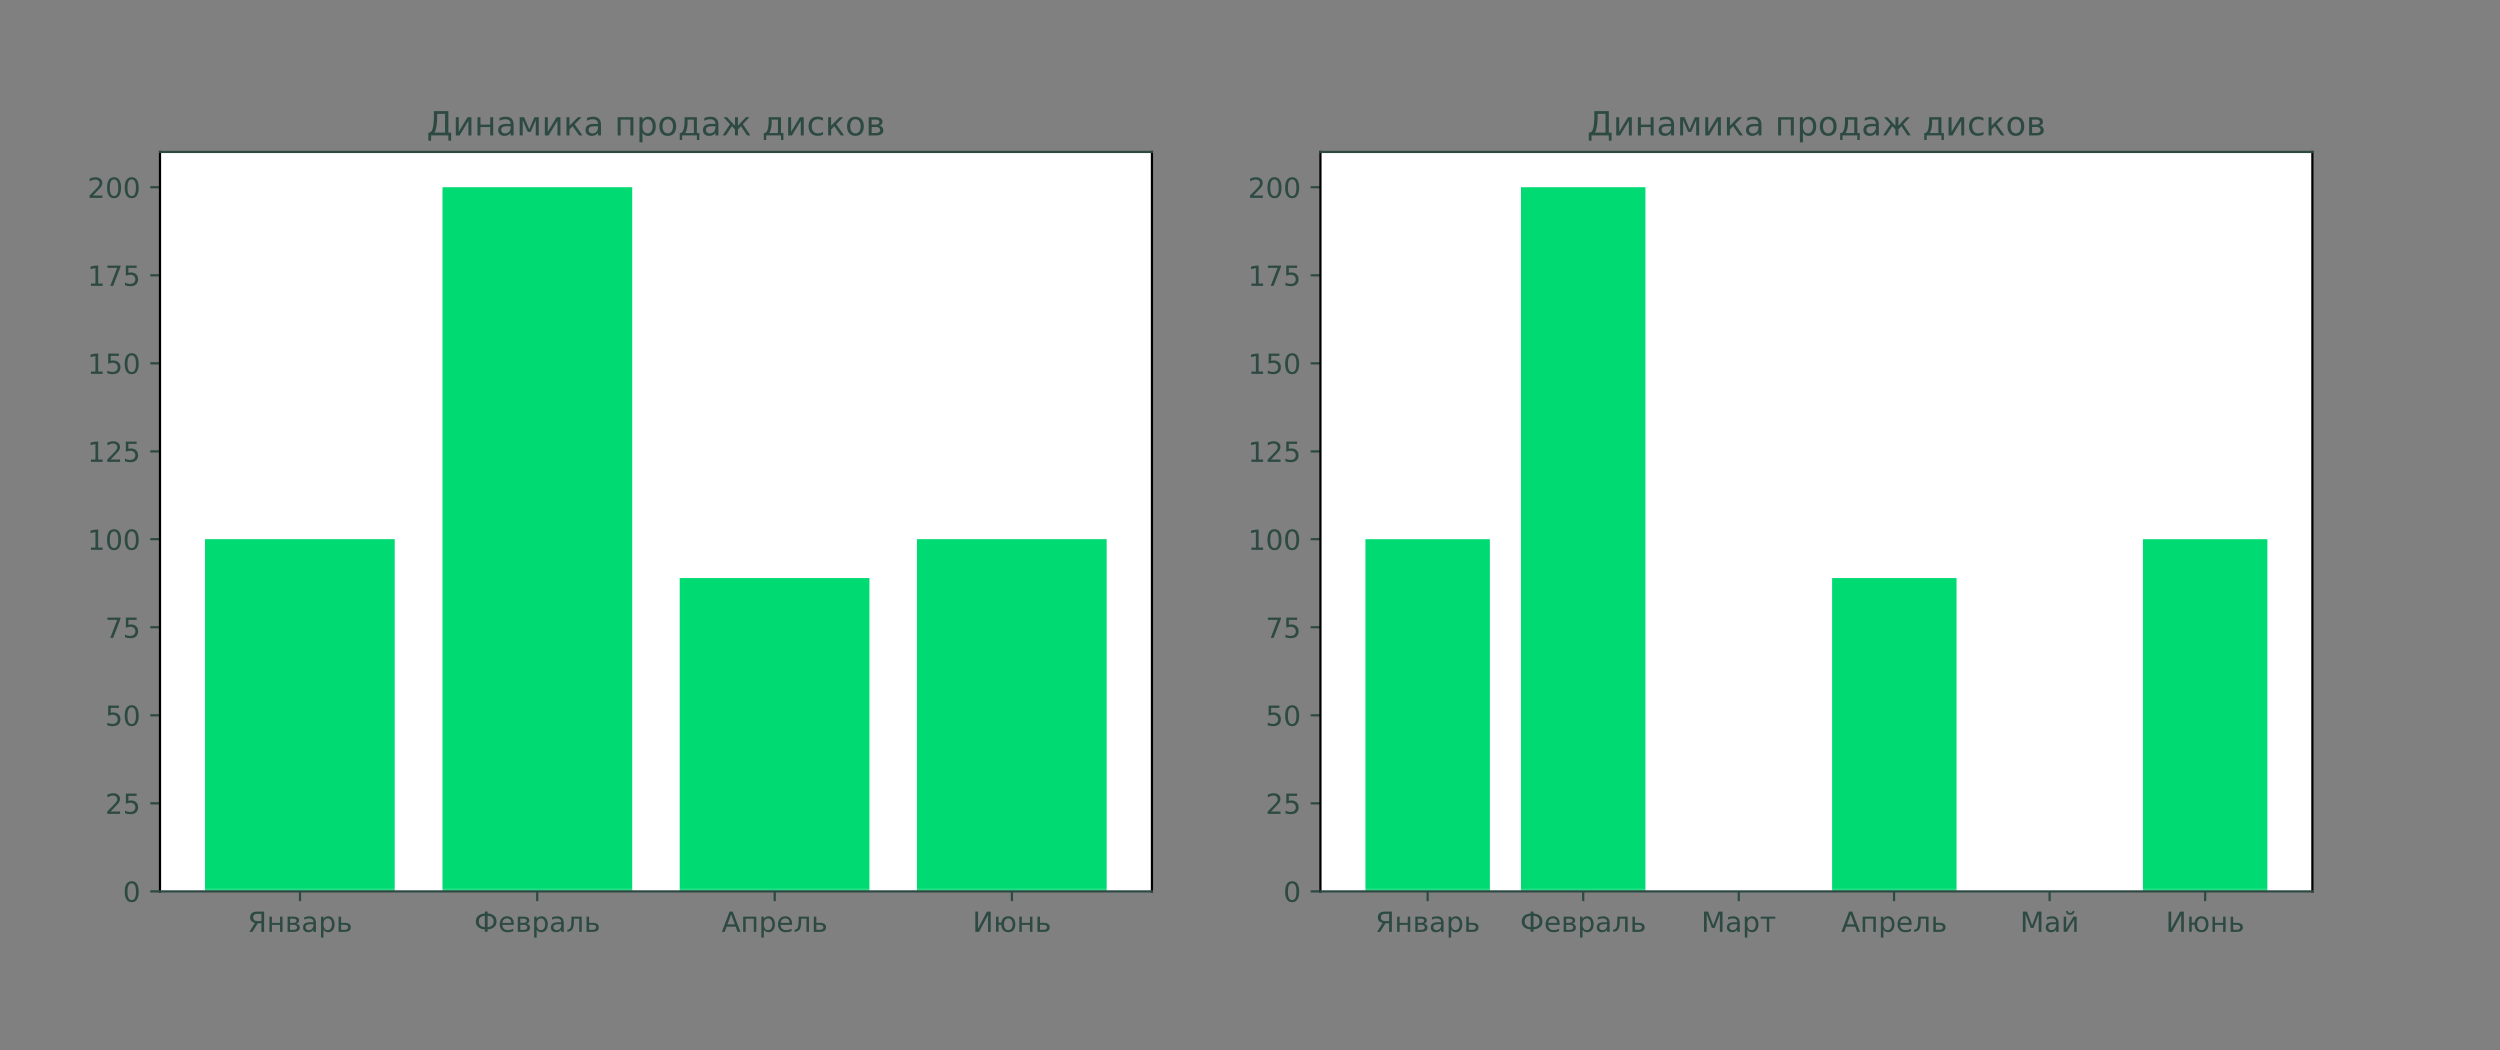
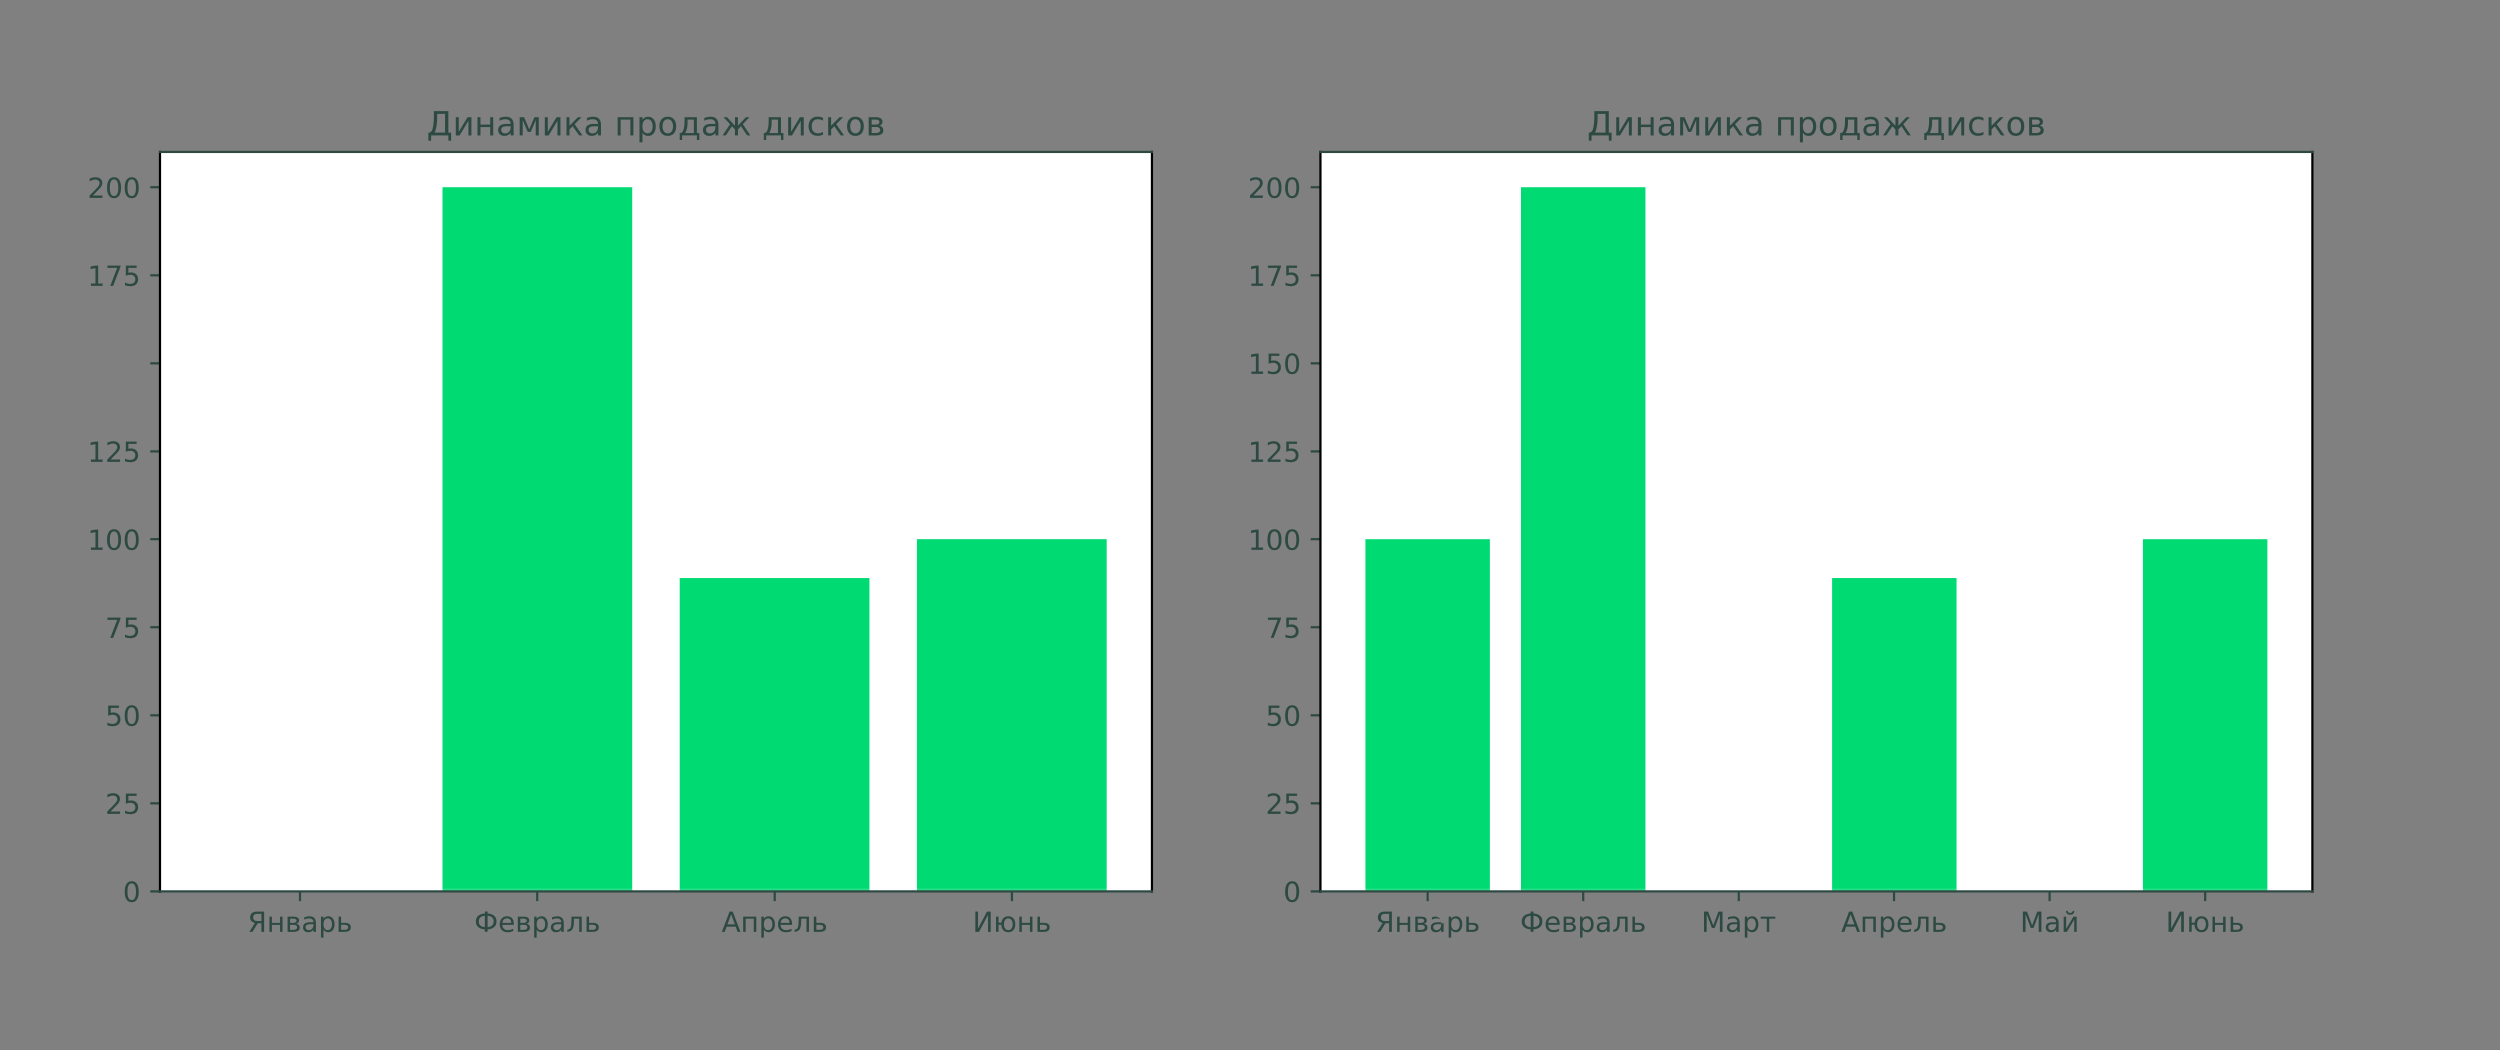
<svg xmlns="http://www.w3.org/2000/svg" width="900" height="378" fill="none">
  <rect width="100%" height="100%" fill="#808080" stroke="none" />
  <path fill="#fff" d="M57.6 320.9h357.1V54.7H57.6z" />
  <mask id="a" width="358" height="267" x="57" y="54" maskUnits="userSpaceOnUse" style="mask-type:luminance">
    <path fill="#fff" d="M414.7 54.7H57.6v266.1h357.1z" />
  </mask>
  <g mask="url(#a)">
-     <path fill="#00DA72" d="M73.799 320.9h68.3V194.1h-68.3z" />
-   </g>
+     </g>
  <mask id="b" width="358" height="267" x="57" y="54" maskUnits="userSpaceOnUse" style="mask-type:luminance">
    <path fill="#fff" d="M414.7 54.7H57.6v266.1h357.1z" />
  </mask>
  <g mask="url(#b)">
    <path fill="#00DA72" d="M159.299 320.9h68.3V67.4h-68.3z" />
  </g>
  <mask id="c" width="358" height="267" x="57" y="54" maskUnits="userSpaceOnUse" style="mask-type:luminance">
    <path fill="#fff" d="M414.7 54.7H57.6v266.1h357.1z" />
  </mask>
  <g mask="url(#c)">
    <path fill="#00DA72" d="M244.699 320.9h68.3V208.1h-68.3z" />
  </g>
  <mask id="d" width="358" height="267" x="57" y="54" maskUnits="userSpaceOnUse" style="mask-type:luminance">
    <path fill="#fff" d="M414.7 54.7H57.6v266.1h357.1z" />
  </mask>
  <g mask="url(#d)">
    <path fill="#00DA72" d="M330.1 320.9h68.3V194.1h-68.3z" />
  </g>
  <path fill="#2C4942" d="M108 320.9v3.5Z" />
  <path stroke="#2C4942" stroke-linejoin="round" stroke-width=".8" d="M108 320.9v3.5" />
  <path fill="#2C4942" d="M91.141 330.272c0 .43.12.75.36.97q.36.33 1.08.33h1.53v-2.59h-1.53c-.48 0-.83.11-1.08.32-.24.22-.36.54-.36.97m-1.35 5.19 1.99-3.19c-.32-.08-.7-.26-1.11-.54s-.62-.76-.62-1.46c0-.67.21-1.19.63-1.55s1.05-.55 1.89-.55h2.52v7.29h-.99v-3.08h-1.31l-1.92 3.08zM96.99 329.992h.9v2.23h2.92v-2.23h.9v5.47h-.9v-2.52h-2.92v2.52h-.9zM104.421 332.942v1.8h1.28c.41 0 .72-.08.94-.23.21-.16.32-.38.32-.67s-.11-.52-.32-.67-.53-.23-.94-.23zm0-2.23v1.51h1.18c.34 0 .62-.07.83-.2.21-.14.32-.32.32-.57 0-.24-.11-.42-.32-.55s-.49-.19-.83-.19zm-.9-.72h2.14c.64 0 1.13.12 1.48.35.34.23.52.57.52 1 0 .33-.09.6-.26.8-.18.2-.44.32-.78.37.41.08.73.24.96.49s.34.56.34.93c0 .49-.19.87-.56 1.13-.38.27-.91.4-1.61.4h-2.22v-5.47zM111.942 332.713c-.73 0-1.23.08-1.51.25s-.42.45-.42.85c0 .32.11.57.32.76s.5.28.86.28c.5 0 .9-.18 1.2-.53q.45-.525.45-1.41v-.2zm1.79-.37v3.12h-.9v-.83c-.21.33-.46.58-.77.73s-.68.24-1.12.24c-.56 0-1-.16-1.34-.47-.33-.31-.5-.74-.5-1.26 0-.61.21-1.08.62-1.39s1.03-.47 1.84-.47h1.27v-.09c0-.41-.14-.73-.41-.96s-.65-.34-1.15-.34c-.31 0-.62.04-.91.11-.3.08-.58.19-.85.34v-.83c.33-.13.65-.22.96-.28s.61-.1.9-.1c.79 0 1.38.21 1.77.62.39.4.59 1.02.59 1.86M116.451 334.642v2.9h-.9v-7.55h.9v.83c.19-.32.43-.57.72-.72.29-.16.63-.24 1.03-.24.66 0 1.2.26 1.62.79s.62 1.22.62 2.08-.21 1.55-.62 2.08-.95.79-1.62.79c-.4 0-.74-.08-1.03-.24q-.435-.24-.72-.72m3.06-1.91c0-.66-.14-1.18-.41-1.55-.27-.38-.65-.56-1.12-.56-.48 0-.85.19-1.12.56-.27.38-.41.89-.41 1.55s.14 1.18.41 1.55c.27.38.65.56 1.12.56.48 0 .85-.19 1.12-.56s.41-.89.41-1.55M125.331 333.832c0-.29-.11-.52-.32-.67s-.52-.23-.93-.23h-1.28v1.8h1.28c.41 0 .72-.08.93-.23s.32-.37.32-.67m-3.44-3.84h.9v2.23h1.32c.7 0 1.23.13 1.61.4.38.26.56.67.56 1.22s-.19.95-.56 1.22c-.38.27-.91.4-1.61.4h-2.22zM193.398 320.9v3.5Z" />
  <path stroke="#2C4942" stroke-linejoin="round" stroke-width=".8" d="M193.398 320.9v3.5" />
  <path fill="#2C4942" d="M174.542 329.672q-1.065.09-1.62.6c-.37.33-.56.82-.56 1.46s.19 1.13.56 1.46c.38.33.92.53 1.62.59zm.99 4.1c.71-.07 1.24-.26 1.62-.59.37-.33.56-.82.56-1.46s-.19-1.13-.56-1.46q-.555-.495-1.62-.6zm-.99.82c-1.03-.08-1.83-.36-2.39-.84-.56-.49-.84-1.16-.84-2.02s.29-1.55.85-2.04 1.351-.77 2.39-.85v-.68h.98v.68c1.03.08 1.83.36 2.38.84.56.49.83 1.16.83 2.03 0 .86-.28 1.54-.83 2.02-.55.49-1.35.77-2.38.84v.87h-.99zM184.962 332.502v.44h-4.13c.04.62.23 1.09.56 1.41s.8.49 1.39.49c.34 0 .68-.04 1-.13.32-.08.65-.21.97-.38v.85c-.32.14-.65.24-.99.31s-.68.11-1.03.11c-.87 0-1.56-.25-2.07-.76s-.76-1.2-.76-2.06q0-1.335.72-2.13c.48-.53 1.14-.79 1.96-.79.74 0 1.32.24 1.75.71.41.47.63 1.11.63 1.93m-.9-.27c-.01-.49-.14-.88-.41-1.18-.27-.29-.62-.44-1.07-.44q-.75 0-1.2.42c-.3.28-.47.68-.52 1.2zM187.302 332.942v1.8h1.28c.41 0 .72-.08.94-.23.21-.16.32-.38.32-.67s-.11-.52-.32-.67-.53-.23-.94-.23zm0-2.23v1.51h1.18c.34 0 .62-.07.83-.2.21-.14.32-.32.32-.57 0-.24-.11-.42-.32-.55s-.49-.19-.83-.19zm-.9-.72h2.14c.64 0 1.13.12 1.48.35s.52.57.52 1c0 .33-.09.6-.26.8-.18.2-.44.32-.78.37.41.08.73.24.96.49s.34.56.34.93c0 .49-.19.87-.56 1.13-.38.27-.91.4-1.61.4h-2.22v-5.47zM193.203 334.642v2.9h-.9v-7.55h.9v.83c.19-.32.43-.57.72-.72.29-.16.63-.24 1.03-.24.66 0 1.2.26 1.62.79s.62 1.22.62 2.08-.21 1.55-.62 2.08-.95.79-1.62.79c-.4 0-.74-.08-1.03-.24q-.45-.24-.72-.72m3.05-1.91c0-.66-.14-1.18-.41-1.55-.27-.38-.65-.56-1.12-.56-.48 0-.85.19-1.12.56-.27.38-.41.89-.41 1.55s.14 1.18.41 1.55c.27.38.65.56 1.12.56.48 0 .85-.19 1.12-.56.28-.37.41-.89.41-1.55M201.162 332.712c-.73 0-1.23.08-1.51.25s-.42.45-.42.85c0 .32.11.57.32.76s.5.28.86.28c.5 0 .9-.18 1.2-.53q.45-.525.45-1.41v-.2zm1.79-.37v3.12h-.9v-.83c-.21.33-.46.58-.77.73s-.68.24-1.12.24c-.56 0-1-.16-1.34-.47-.33-.31-.5-.74-.5-1.26 0-.61.21-1.08.62-1.39s1.03-.47 1.84-.47h1.26v-.09c0-.41-.14-.73-.41-.96s-.65-.34-1.15-.34c-.31 0-.62.04-.91.11-.3.08-.58.19-.85.34v-.83c.33-.13.65-.22.96-.28s.61-.1.9-.1c.79 0 1.38.21 1.77.62.41.4.6 1.02.6 1.86M204.232 335.462v-.75c.59-.09.98-.34 1.16-.75.22-.58.33-1.6.33-3.08v-.89h3.7v5.47h-.9v-4.75h-1.9v.54c0 1.41-.14 2.42-.43 3.06-.3.67-.96 1.05-1.96 1.15M214.602 333.832c0-.29-.11-.52-.32-.67s-.52-.23-.93-.23h-1.28v1.8h1.28c.41 0 .72-.08.93-.23s.32-.37.32-.67m-3.44-3.84h.9v2.23h1.32c.7 0 1.23.13 1.61.4.38.26.56.67.56 1.22s-.19.95-.56 1.22c-.38.27-.91.4-1.61.4h-2.22zM278.898 320.9v3.5Z" />
  <path stroke="#2C4942" stroke-linejoin="round" stroke-width=".8" d="M278.898 320.9v3.5" />
  <path fill="#2C4942" d="m263.213 329.142-1.34 3.63h2.68zm-.56-.97h1.12l2.78 7.29h-1.03l-.66-1.87h-3.29l-.66 1.87h-1.04zM272.263 329.992v5.47h-.9v-4.75h-2.92v4.75h-.9v-5.47zM274.984 334.642v2.9h-.9v-7.55h.9v.83c.19-.32.43-.57.72-.72.29-.16.63-.24 1.03-.24.66 0 1.2.26 1.62.79s.62 1.22.62 2.08-.21 1.55-.62 2.08-.95.79-1.62.79c-.4 0-.74-.08-1.03-.24q-.435-.24-.72-.72m3.06-1.91c0-.66-.14-1.18-.41-1.55-.27-.38-.65-.56-1.12-.56-.48 0-.85.19-1.12.56-.27.38-.41.89-.41 1.55s.14 1.18.41 1.55c.27.38.65.56 1.12.56.48 0 .85-.19 1.12-.56s.41-.89.41-1.55M285.144 332.503v.44h-4.13c.04.62.23 1.09.56 1.41s.8.49 1.39.49c.34 0 .68-.04 1-.13.32-.08.65-.21.97-.38v.85c-.32.14-.65.24-.99.31s-.68.11-1.03.11c-.87 0-1.56-.25-2.07-.76s-.76-1.2-.76-2.06q0-1.335.72-2.13c.48-.53 1.14-.79 1.96-.79.74 0 1.32.24 1.75.71.41.47.63 1.11.63 1.93m-.9-.27c-.01-.49-.14-.88-.41-1.18-.27-.29-.62-.44-1.07-.44q-.75 0-1.2.42c-.3.28-.47.68-.52 1.2zM286.043 335.462v-.75c.59-.09.98-.34 1.16-.75.22-.58.33-1.6.33-3.08v-.89h3.7v5.47h-.9v-4.75h-1.9v.54c0 1.41-.14 2.42-.43 3.06-.3.67-.96 1.05-1.96 1.15M296.413 333.832c0-.29-.11-.52-.32-.67s-.52-.23-.93-.23h-1.28v1.8h1.28c.41 0 .72-.08.93-.23s.32-.37.32-.67m-3.44-3.84h.9v2.23h1.32c.7 0 1.23.13 1.61.4.38.26.56.67.56 1.22s-.19.95-.56 1.22c-.38.27-.91.4-1.61.4h-2.22zM364.299 320.9v3.5Z" />
  <path stroke="#2C4942" stroke-linejoin="round" stroke-width=".8" d="M364.299 320.9v3.5" />
  <path fill="#2C4942" d="M356.647 328.172v7.29h-.96v-6.1l-3.23 6.1h-1.33v-7.29h.96v6.1l3.23-6.1zM362.986 330.623c-.48 0-.86.19-1.14.56-.28.38-.42.89-.42 1.55 0 .65.14 1.17.42 1.55s.66.56 1.15.56q.72 0 1.14-.57c.28-.38.42-.89.42-1.54s-.14-1.16-.42-1.54c-.29-.38-.67-.57-1.15-.57m-2.48 1.55c.06-.62.29-1.16.7-1.62s1-.69 1.78-.69 1.39.25 1.84.76.67 1.21.67 2.11c0 .89-.22 1.6-.67 2.11s-1.06.76-1.84.76-1.39-.25-1.82-.74q-.645-.735-.69-1.95h-1.01v2.54h-.9v-5.47h.9v2.18h1.04zM366.957 329.992h.9v2.23h2.92v-2.23h.9v5.47h-.9v-2.52h-2.92v2.52h-.9zM376.926 333.832c0-.29-.11-.52-.32-.67s-.52-.23-.93-.23h-1.28v1.8h1.28c.41 0 .72-.08.93-.23.22-.15.32-.37.32-.67m-3.44-3.84h.9v2.23h1.32c.7 0 1.23.13 1.61.4.38.26.56.67.56 1.22s-.19.95-.56 1.22c-.38.27-.91.4-1.61.4h-2.22zM57.6 320.9h-3.5Z" />
  <path stroke="#2C4942" stroke-linejoin="round" stroke-width=".8" d="M57.6 320.9h-3.5" />
  <path fill="#2C4942" d="M47.417 318.023c-.51 0-.89.25-1.15.75s-.38 1.25-.38 2.25.13 1.75.38 2.25c.26.5.64.75 1.15.75s.89-.25 1.15-.75.38-1.25.38-2.25-.13-1.75-.38-2.25c-.26-.5-.64-.75-1.15-.75m0-.79c.82 0 1.44.32 1.87.97s.65 1.58.65 2.81-.22 2.16-.65 2.81-1.06.97-1.87.97c-.82 0-1.44-.32-1.87-.97s-.65-1.58-.65-2.81.22-2.17.65-2.81 1.05-.97 1.87-.97M57.6 289.2h-3.5Z" />
  <path stroke="#2C4942" stroke-linejoin="round" stroke-width=".8" d="M57.6 289.2h-3.5" />
  <path fill="#2C4942" d="M39.796 292.153h3.44v.83h-4.63v-.83q.555-.585 1.53-1.56c.65-.65 1.05-1.07 1.22-1.26q.48-.525.66-.9c.13-.25.19-.49.19-.72 0-.39-.14-.7-.41-.95-.27-.24-.63-.37-1.06-.37-.31 0-.64.05-.98.16s-.71.27-1.1.49v-1q.6-.24 1.11-.36c.35-.08.66-.12.95-.12.76 0 1.36.19 1.81.57.45.37.67.87.67 1.5 0 .3-.06.58-.17.85s-.32.58-.61.95c-.08.09-.34.37-.78.82-.43.46-1.05 1.09-1.84 1.9M45.316 285.693h3.87v.83h-2.96v1.78c.14-.05.29-.09.43-.11s.29-.04.43-.04c.81 0 1.46.22 1.93.67.48.45.71 1.05.71 1.81 0 .78-.24 1.39-.73 1.83-.49.43-1.18.65-2.07.65-.31 0-.62-.03-.94-.08s-.64-.13-.98-.23v-.99c.29.16.6.28.91.36q.465.12.99.12c.56 0 1.01-.15 1.34-.44.33-.3.49-.7.49-1.21s-.16-.91-.49-1.2c-.33-.3-.77-.45-1.34-.45-.26 0-.53.03-.79.09s-.53.15-.8.27zM57.6 257.5h-3.5Z" />
  <path stroke="#2C4942" stroke-linejoin="round" stroke-width=".8" d="M57.6 257.5h-3.5" />
  <path fill="#2C4942" d="M38.955 254.014h3.87v.83h-2.97v1.78c.14-.05.29-.09.43-.11s.29-.04.43-.04c.81 0 1.46.22 1.93.67.48.45.71 1.05.71 1.81 0 .78-.24 1.39-.73 1.83-.49.43-1.18.65-2.07.65-.31 0-.62-.03-.94-.08s-.64-.13-.98-.23v-.99c.29.16.6.28.91.36q.465.12.99.12c.56 0 1.01-.15 1.34-.44.33-.3.49-.7.49-1.21s-.16-.91-.49-1.2c-.33-.3-.77-.45-1.34-.45-.26 0-.53.03-.79.09s-.53.15-.8.27v-3.66zM47.415 254.664c-.51 0-.89.25-1.15.75s-.38 1.25-.38 2.25.13 1.75.38 2.25c.26.5.64.75 1.15.75s.89-.25 1.15-.75.38-1.25.38-2.25-.13-1.75-.38-2.25-.64-.75-1.15-.75m0-.79c.82 0 1.44.32 1.87.97s.65 1.58.65 2.81-.22 2.16-.65 2.81-1.06.97-1.87.97c-.82 0-1.44-.32-1.87-.97s-.65-1.58-.65-2.81.22-2.17.65-2.81 1.05-.97 1.87-.97M57.6 225.8h-3.5Z" />
  <path stroke="#2C4942" stroke-linejoin="round" stroke-width=".8" d="M57.6 225.8h-3.5" />
  <path fill="#2C4942" d="M38.695 222.334h4.69v.42l-2.65 6.87h-1.03l2.49-6.46h-3.5zM45.316 222.333h3.87v.83h-2.96v1.78c.14-.05.29-.09.43-.11s.29-.04.43-.04c.81 0 1.46.22 1.93.67.48.45.71 1.05.71 1.81 0 .78-.24 1.39-.73 1.83-.49.43-1.18.65-2.07.65-.31 0-.62-.03-.94-.08s-.64-.13-.98-.23v-.99c.29.16.6.28.91.36q.465.12.99.12c.56 0 1.01-.15 1.34-.44.33-.3.49-.7.49-1.21s-.16-.91-.49-1.2c-.33-.3-.77-.45-1.34-.45-.26 0-.53.03-.79.09s-.53.15-.8.27zM57.6 194.101h-3.5Z" />
  <path stroke="#2C4942" stroke-linejoin="round" stroke-width=".8" d="M57.6 194.101h-3.5" />
  <path fill="#2C4942" d="M32.751 197.114h1.61v-5.56l-1.75.35v-.9l1.74-.35h.99v6.46h1.61v.83h-4.2zM41.051 191.304c-.51 0-.89.25-1.15.75s-.38 1.25-.38 2.25.13 1.75.38 2.25c.26.5.64.75 1.15.75s.89-.25 1.15-.75.38-1.25.38-2.25-.13-1.75-.38-2.25-.64-.75-1.15-.75m0-.79c.82 0 1.44.32 1.87.97s.65 1.58.65 2.81-.22 2.16-.65 2.81-1.06.97-1.87.97c-.82 0-1.44-.32-1.87-.97s-.65-1.58-.65-2.81.22-2.17.65-2.81 1.05-.97 1.87-.97M47.41 191.304c-.51 0-.89.25-1.15.75s-.38 1.25-.38 2.25.13 1.75.38 2.25c.26.5.64.75 1.15.75s.89-.25 1.15-.75.38-1.25.38-2.25-.13-1.75-.38-2.25-.64-.75-1.15-.75m0-.79c.82 0 1.44.32 1.87.97s.65 1.58.65 2.81-.22 2.16-.65 2.81-1.06.97-1.87.97c-.82 0-1.44-.32-1.87-.97s-.65-1.58-.65-2.81.22-2.17.65-2.81 1.06-.97 1.87-.97M57.6 162.5h-3.5Z" />
  <path stroke="#2C4942" stroke-linejoin="round" stroke-width=".8" d="M57.6 162.5h-3.5" />
  <path fill="#2C4942" d="M32.751 165.433h1.61v-5.56l-1.75.35v-.9l1.74-.35h.99v6.46h1.61v.83h-4.2zM39.791 165.433h3.44v.83h-4.62v-.83q.555-.585 1.53-1.56c.65-.65 1.05-1.07 1.22-1.26q.48-.525.66-.9c.13-.25.19-.49.19-.72 0-.39-.14-.7-.41-.95-.27-.24-.63-.37-1.06-.37-.31 0-.64.05-.98.16s-.71.27-1.1.49v-1q.6-.24 1.11-.36c.35-.08.66-.12.95-.12.76 0 1.36.19 1.81.57s.67.88.67 1.51c0 .3-.06.58-.17.85s-.32.58-.61.95c-.08.09-.34.37-.78.82s-1.05 1.08-1.85 1.89M45.312 158.973h3.87v.83h-2.97v1.78c.14-.05.29-.09.43-.11s.29-.04.43-.04c.81 0 1.46.22 1.93.67.48.45.71 1.05.71 1.81 0 .78-.24 1.39-.73 1.83-.49.43-1.18.65-2.07.65-.31 0-.62-.03-.94-.08s-.64-.13-.98-.23v-.99c.29.16.6.28.91.36q.465.12.99.12c.56 0 1.01-.15 1.34-.44.33-.3.49-.7.49-1.21s-.16-.91-.49-1.2c-.33-.3-.77-.45-1.34-.45-.26 0-.53.03-.79.09s-.53.15-.8.27v-3.66zM57.6 130.8h-3.5Z" />
  <path stroke="#2C4942" stroke-linejoin="round" stroke-width=".8" d="M57.6 130.8h-3.5" />
-   <path fill="#2C4942" d="M32.751 133.753h1.61v-5.56l-1.75.35v-.9l1.74-.35h.99v6.46h1.61v.83h-4.2zM38.95 127.293h3.87v.83h-2.96v1.78c.14-.05.29-.09.43-.11s.29-.04.43-.04c.81 0 1.46.22 1.93.67.48.45.71 1.05.71 1.81 0 .78-.24 1.39-.73 1.83-.49.43-1.18.65-2.07.65-.31 0-.62-.03-.94-.08s-.64-.13-.98-.23v-.99c.29.16.6.28.91.36q.465.12.99.12c.56 0 1.01-.15 1.34-.44.33-.3.49-.7.49-1.21s-.16-.91-.49-1.2c-.33-.3-.77-.45-1.34-.45-.26 0-.53.03-.79.09s-.53.15-.8.27zM47.41 127.943c-.51 0-.89.25-1.15.75s-.38 1.25-.38 2.25.13 1.75.38 2.25c.26.5.64.75 1.15.75s.89-.25 1.15-.75.38-1.25.38-2.25-.13-1.75-.38-2.25-.64-.75-1.15-.75m0-.79c.82 0 1.44.32 1.87.97s.65 1.58.65 2.81-.22 2.16-.65 2.81-1.06.97-1.87.97c-.82 0-1.44-.32-1.87-.97s-.65-1.58-.65-2.81.22-2.17.65-2.81 1.06-.97 1.87-.97M57.6 99.1h-3.5Z" />
  <path stroke="#2C4942" stroke-linejoin="round" stroke-width=".8" d="M57.6 99.1h-3.5" />
  <path fill="#2C4942" d="M32.751 102.073h1.61v-5.56l-1.75.35v-.9l1.74-.35h.99v6.46h1.61v.83h-4.2zM38.691 95.613h4.69v.42l-2.65 6.87h-1.03l2.49-6.46h-3.5zM45.312 95.613h3.87v.83h-2.97v1.78c.14-.05.29-.09.43-.11s.29-.04.43-.04c.81 0 1.46.22 1.93.67.48.45.71 1.05.71 1.81 0 .78-.24 1.39-.73 1.83-.49.43-1.18.65-2.07.65-.31 0-.62-.03-.94-.08s-.64-.13-.98-.23v-.99c.29.16.6.28.91.36q.465.12.99.12c.56 0 1.01-.15 1.34-.44.33-.3.49-.7.49-1.21s-.16-.91-.49-1.2c-.33-.3-.77-.45-1.34-.45-.26 0-.53.03-.79.09s-.53.15-.8.27v-3.66zM57.6 67.4h-3.5Z" />
  <path stroke="#2C4942" stroke-linejoin="round" stroke-width=".8" d="M57.6 67.4h-3.5" />
  <path fill="#2C4942" d="M33.432 70.394h3.44v.83h-4.63v-.83q.555-.585 1.53-1.56c.65-.65 1.05-1.07 1.22-1.26q.48-.525.66-.9c.13-.25.19-.49.19-.72 0-.39-.14-.7-.41-.95-.27-.24-.63-.37-1.06-.37-.31 0-.64.05-.98.16s-.71.27-1.1.49v-1q.6-.24 1.11-.36c.35-.08.66-.12.95-.12.76 0 1.36.19 1.81.57.45.37.67.87.67 1.5 0 .3-.06.58-.17.85s-.32.58-.61.95c-.08.09-.34.37-.78.82-.43.46-1.05 1.09-1.84 1.9M41.051 64.584c-.51 0-.89.25-1.15.75s-.38 1.25-.38 2.25.13 1.75.38 2.25c.26.5.64.75 1.15.75s.89-.25 1.15-.75.38-1.25.38-2.25-.13-1.75-.38-2.25-.64-.75-1.15-.75m0-.79c.82 0 1.44.32 1.87.97s.65 1.58.65 2.81-.22 2.16-.65 2.81-1.06.97-1.87.97c-.82 0-1.44-.32-1.87-.97s-.65-1.58-.65-2.81.22-2.17.65-2.81 1.05-.97 1.87-.97M47.413 64.584c-.51 0-.89.25-1.15.75s-.38 1.25-.38 2.25.13 1.75.38 2.25c.26.5.64.75 1.15.75s.89-.25 1.15-.75.38-1.25.38-2.25-.13-1.75-.38-2.25-.64-.75-1.15-.75m0-.79c.82 0 1.44.32 1.87.97s.65 1.58.65 2.81-.22 2.16-.65 2.81-1.06.97-1.87.97c-.82 0-1.44-.32-1.87-.97s-.65-1.58-.65-2.81.22-2.17.65-2.81 1.06-.97 1.87-.97" />
  <path stroke="#000" stroke-linecap="square" stroke-width=".8" d="M57.6 320.9V54.7M414.699 320.9V54.7" />
  <path stroke="#2C4942" stroke-linecap="square" stroke-width=".8" d="M57.6 320.9h357.1M57.6 54.7h357.1" />
  <path fill="#2C4942" d="M156.357 47.748h3.864v-6.756h-2.844v1.236c0 1.944-.216 3.576-.66 4.86a1.66 1.66 0 0 1-.36.66m-1.728 0c.528-.252.864-.6 1.008-1.068.384-1.2.564-2.88.564-5.028v-1.656h5.208v7.752h.996v2.88h-.996v-1.884h-6.204v1.884h-.996v-2.88zM169.702 42.192v6.564h-1.068v-5.268l-3.168 5.268h-1.38v-6.564h1.068v5.256l3.168-5.256zM171.885 42.192h1.08v2.676h3.504v-2.676h1.08v6.564h-1.08v-3.024h-3.504v3.024h-1.08zM182.758 45.456c-.876 0-1.476.096-1.812.3s-.504.54-.504 1.02c0 .384.132.684.384.912s.6.336 1.032.336c.6 0 1.08-.216 1.44-.636q.54-.63.54-1.692v-.24zm2.148-.456v3.744h-1.08v-.996c-.252.396-.552.696-.924.876s-.816.288-1.344.288c-.672 0-1.2-.192-1.608-.564-.396-.372-.6-.888-.6-1.512 0-.732.252-1.296.744-1.668s1.236-.564 2.208-.564h1.512v-.108c0-.492-.168-.876-.492-1.152s-.78-.408-1.38-.408a4.7 4.7 0 0 0-1.092.132 4.4 4.4 0 0 0-1.02.408v-.996c.396-.156.78-.264 1.152-.336s.732-.12 1.08-.12c.948 0 1.656.252 2.124.744q.72.738.72 2.232M187.09 42.192h1.572l1.86 4.392 1.872-4.392h1.56v6.564h-1.08v-5.532l-1.812 4.26h-1.08l-1.812-4.272v5.532h-1.08zM201.753 42.192v6.564h-1.068v-5.268l-3.168 5.268h-1.38v-6.564h1.068v5.256l3.168-5.256zM203.938 42.192h1.068v3.084l3.048-3.084h1.32l-2.508 2.532 2.832 4.02h-1.212l-2.328-3.312-1.152 1.176v2.136h-1.068zM214.209 45.456c-.876 0-1.476.096-1.812.3s-.504.54-.504 1.02c0 .384.132.684.384.912s.6.336 1.032.336c.6 0 1.08-.216 1.44-.636q.54-.63.54-1.692v-.24zm2.148-.456v3.744h-1.08v-.996c-.252.396-.552.696-.924.876s-.816.288-1.344.288c-.672 0-1.2-.192-1.608-.564-.396-.372-.6-.888-.6-1.512 0-.732.252-1.296.744-1.668s1.236-.564 2.208-.564h1.512v-.108c0-.492-.168-.876-.492-1.152s-.78-.408-1.38-.408a4.7 4.7 0 0 0-1.092.132 4.4 4.4 0 0 0-1.02.408v-.996c.396-.156.78-.264 1.152-.336s.732-.12 1.08-.12c.948 0 1.656.252 2.124.744.492.492.72 1.236.72 2.232M228.021 42.192v6.564h-1.08v-5.7h-3.504v5.7h-1.08v-6.564zM231.285 47.76v3.48h-1.08v-9.048h1.08v.996c.228-.384.516-.684.864-.864.348-.192.756-.288 1.236-.288.792 0 1.44.312 1.944.948s.744 1.464.744 2.496-.252 1.86-.744 2.496-1.14.948-1.944.948c-.48 0-.888-.096-1.236-.288-.36-.192-.636-.48-.864-.876m3.66-2.292c0-.792-.168-1.416-.492-1.86s-.78-.672-1.344-.672c-.576 0-1.02.228-1.344.672s-.492 1.068-.492 1.86.168 1.416.492 1.86.78.672 1.344.672c.576 0 1.02-.228 1.344-.672s.492-1.068.492-1.86M240.393 42.936c-.576 0-1.032.228-1.368.672-.336.456-.504 1.068-.504 1.86 0 .78.168 1.404.504 1.86s.792.672 1.38.672q.864 0 1.368-.684c.336-.456.504-1.068.504-1.848s-.168-1.392-.504-1.848a1.65 1.65 0 0 0-1.38-.684m0-.912c.936 0 1.668.3 2.208.912s.804 1.452.804 2.532c0 1.068-.264 1.92-.804 2.532s-1.272.912-2.208.912-1.68-.3-2.208-.912-.804-1.452-.804-2.532.264-1.92.804-2.532c.528-.6 1.272-.912 2.208-.912M246.657 47.892h3.132v-4.836h-2.268v.816c0 1.608-.228 2.844-.696 3.708zm-1.56 0c.36-.156.612-.396.768-.732.384-.828.576-2.064.576-3.732v-1.236h4.44v5.7h.864v2.52h-.864v-1.656h-5.316v1.656h-.864v-2.52zM256.472 45.456c-.876 0-1.476.096-1.812.3s-.504.54-.504 1.02c0 .384.132.684.384.912s.6.336 1.032.336c.6 0 1.08-.216 1.44-.636q.54-.63.54-1.692v-.24zm2.16-.456v3.744h-1.08v-.996c-.252.396-.552.696-.924.876s-.816.288-1.344.288c-.672 0-1.2-.192-1.608-.564-.396-.372-.6-.888-.6-1.512 0-.732.252-1.296.744-1.668s1.236-.564 2.208-.564h1.512v-.108c0-.492-.168-.876-.492-1.152s-.78-.408-1.38-.408a4.7 4.7 0 0 0-1.092.132 4.4 4.4 0 0 0-1.02.408v-.996c.396-.156.78-.264 1.152-.336s.732-.12 1.08-.12c.948 0 1.656.252 2.124.744q.72.738.72 2.232M264.585 42.192h1.068v3.084l2.868-3.084h1.26l-2.352 2.52 2.7 4.032h-1.152l-2.22-3.312-1.092 1.176v2.136h-1.068v-2.136l-1.092-1.176-2.208 3.312h-1.152l2.676-4.032-2.352-2.52h1.26l2.868 3.084v-3.084zM276.933 47.892h3.132v-4.836h-2.268v.816c0 1.608-.228 2.844-.696 3.708zm-1.56 0c.36-.156.612-.396.768-.732.384-.828.576-2.064.576-3.732v-1.236h4.44v5.7h.864v2.52h-.864v-1.656h-5.316v1.656h-.864v-2.52zM289.352 42.192v6.564h-1.068v-5.268l-3.168 5.268h-1.38v-6.564h1.068v5.256l3.156-5.256zM296.29 42.432v1.008c-.3-.168-.612-.3-.912-.384a3.5 3.5 0 0 0-.924-.12c-.696 0-1.248.216-1.632.66s-.576 1.068-.576 1.86.192 1.428.576 1.872.936.66 1.632.66c.312 0 .624-.036.924-.12.312-.084.612-.216.912-.384v.996a4.695 4.695 0 0 1-1.968.42c-.984 0-1.776-.312-2.352-.936s-.876-1.464-.876-2.52c0-1.068.288-1.908.876-2.52s1.392-.924 2.424-.924q.504 0 .972.108c.324.096.624.192.924.324M298.125 42.192h1.068v3.084l3.036-3.084h1.32l-2.508 2.532 2.832 4.02h-1.212l-2.304-3.312-1.152 1.176v2.136h-1.068v-6.552zM307.953 42.936c-.576 0-1.032.228-1.368.672-.336.456-.504 1.068-.504 1.86 0 .78.168 1.404.504 1.86s.792.672 1.38.672q.864 0 1.368-.684c.336-.456.504-1.068.504-1.848s-.168-1.392-.504-1.848a1.65 1.65 0 0 0-1.38-.684m0-.912c.936 0 1.668.3 2.208.912s.804 1.452.804 2.532c0 1.068-.264 1.92-.804 2.532s-1.272.912-2.208.912-1.68-.3-2.208-.912-.804-1.452-.804-2.532.264-1.92.804-2.532c.528-.6 1.272-.912 2.208-.912M313.797 45.72v2.16h1.536c.492 0 .864-.096 1.128-.276.252-.192.384-.456.384-.804s-.132-.624-.384-.804-.636-.276-1.128-.276zm0-2.676v1.812h1.416c.408 0 .744-.084.996-.24.252-.168.384-.384.384-.684 0-.288-.132-.504-.384-.66s-.588-.228-.996-.228zm-1.08-.852h2.568c.768 0 1.356.144 1.776.42.408.276.624.684.624 1.2 0 .396-.108.72-.312.96-.216.24-.528.384-.936.444.492.096.876.288 1.152.588s.408.672.408 1.116c0 .588-.228 1.044-.672 1.356-.456.324-1.092.48-1.932.48h-2.664v-6.564z" />
  <path fill="#fff" d="M475.357 320.9h357.1V54.7h-357.1z" />
  <mask id="e" width="358" height="267" x="475" y="54" maskUnits="userSpaceOnUse" style="mask-type:luminance">
    <path fill="#fff" d="M832.457 54.7h-357.1v266.1h357.1z" />
  </mask>
  <g mask="url(#e)">
    <path fill="#00DA72" d="M491.557 320.9h44.8V194.1h-44.8z" />
  </g>
  <mask id="f" width="358" height="267" x="475" y="54" maskUnits="userSpaceOnUse" style="mask-type:luminance">
    <path fill="#fff" d="M832.457 54.7h-357.1v266.1h357.1z" />
  </mask>
  <g mask="url(#f)">
    <path fill="#00DA72" d="M547.557 320.9h44.8V67.4h-44.8z" />
  </g>
  <mask id="g" width="358" height="267" x="475" y="54" maskUnits="userSpaceOnUse" style="mask-type:luminance">
    <path fill="#fff" d="M832.457 54.7h-357.1v266.1h357.1z" />
  </mask>
  <g mask="url(#g)">
    <path fill="#00DA72" d="M659.557 320.9h44.8V208.1h-44.8z" />
  </g>
  <mask id="h" width="358" height="267" x="475" y="54" maskUnits="userSpaceOnUse" style="mask-type:luminance">
    <path fill="#fff" d="M832.457 54.7h-357.1v266.1h357.1z" />
  </mask>
  <g mask="url(#h)">
    <path fill="#00DA72" d="M771.457 320.9h44.8V194.1h-44.8z" />
  </g>
  <path fill="#2C4942" d="M513.957 320.9v3.5Z" />
  <path stroke="#2C4942" stroke-linejoin="round" stroke-width=".8" d="M513.957 320.9v3.5" />
-   <path fill="#2C4942" d="M497.116 330.272c0 .43.12.75.36.97q.36.33 1.08.33h1.53v-2.59h-1.53c-.48 0-.83.11-1.08.32-.24.22-.36.54-.36.97m-1.35 5.19 1.99-3.19c-.32-.08-.7-.26-1.11-.54s-.62-.76-.62-1.46c0-.67.21-1.19.63-1.55s1.05-.55 1.89-.55h2.52v7.29h-.99v-3.08h-1.31l-1.92 3.08zM502.965 329.992h.9v2.23h2.92v-2.23h.9v5.47h-.9v-2.52h-2.92v2.52h-.9zM510.396 332.942v1.8h1.28c.41 0 .72-.08.94-.23.21-.16.32-.38.32-.67s-.11-.52-.32-.67-.53-.23-.94-.23zm0-2.23v1.51h1.18c.34 0 .62-.07.83-.2.21-.14.32-.32.32-.57 0-.24-.11-.42-.32-.55s-.49-.19-.83-.19zm-.9-.72h2.14c.64 0 1.13.12 1.48.35.34.23.52.57.52 1 0 .33-.09.6-.26.8-.18.2-.44.32-.78.37.41.08.73.24.96.49s.34.56.34.93c0 .49-.19.87-.56 1.13-.38.27-.91.4-1.61.4h-2.22v-5.47zM517.916 332.713c-.73 0-1.23.08-1.51.25s-.42.45-.42.85c0 .32.11.57.32.76s.5.28.86.28c.5 0 .9-.18 1.2-.53q.45-.525.45-1.41v-.2zm1.79-.37v3.12h-.9v-.83c-.21.33-.46.58-.77.73s-.68.24-1.12.24c-.56 0-1-.16-1.34-.47-.33-.31-.5-.74-.5-1.26 0-.61.21-1.08.62-1.39s1.03-.47 1.84-.47h1.27v-.09c0-.41-.14-.73-.41-.96s-.65-.34-1.15-.34c-.31 0-.62.04-.91.11-.3.08-.58.19-.85.34v-.83c.33-.13.65-.22.96-.28s.61-.1.9-.1c.79 0 1.38.21 1.77.62.39.4.59 1.02.59 1.86M522.425 334.642v2.9h-.9v-7.55h.9v.83c.19-.32.43-.57.72-.72.29-.16.63-.24 1.03-.24.66 0 1.2.26 1.62.79s.62 1.22.62 2.08-.21 1.55-.62 2.08-.95.79-1.62.79c-.4 0-.74-.08-1.03-.24q-.435-.24-.72-.72m3.06-1.91c0-.66-.14-1.18-.41-1.55-.27-.38-.65-.56-1.12-.56-.48 0-.85.19-1.12.56-.27.38-.41.89-.41 1.55s.14 1.18.41 1.55c.27.38.65.56 1.12.56.48 0 .85-.19 1.12-.56s.41-.89.41-1.55M531.305 333.832c0-.29-.11-.52-.32-.67s-.52-.23-.93-.23h-1.28v1.8h1.28c.41 0 .72-.08.93-.23s.32-.37.32-.67m-3.44-3.84h.9v2.23h1.32c.7 0 1.23.13 1.61.4.38.26.56.67.56 1.22s-.19.95-.56 1.22c-.38.27-.91.4-1.61.4h-2.22zM569.957 320.9v3.5Z" />
+   <path fill="#2C4942" d="M497.116 330.272c0 .43.12.75.36.97q.36.33 1.08.33h1.53v-2.59h-1.53c-.48 0-.83.11-1.08.32-.24.22-.36.54-.36.97m-1.35 5.19 1.99-3.19c-.32-.08-.7-.26-1.11-.54s-.62-.76-.62-1.46c0-.67.21-1.19.63-1.55s1.05-.55 1.89-.55h2.52v7.29h-.99v-3.08h-1.31l-1.92 3.08zM502.965 329.992h.9v2.23h2.92v-2.23h.9v5.47h-.9v-2.52h-2.92v2.52h-.9zM510.396 332.942v1.8h1.28c.41 0 .72-.08.94-.23.21-.16.32-.38.32-.67s-.11-.52-.32-.67-.53-.23-.94-.23zm0-2.23v1.51h1.18c.34 0 .62-.07.83-.2.21-.14.32-.32.32-.57 0-.24-.11-.42-.32-.55s-.49-.19-.83-.19zm-.9-.72h2.14c.64 0 1.13.12 1.48.35.34.23.52.57.52 1 0 .33-.09.6-.26.8-.18.2-.44.32-.78.37.41.08.73.24.96.49s.34.56.34.93c0 .49-.19.87-.56 1.13-.38.27-.91.4-1.61.4h-2.22v-5.47zM517.916 332.713c-.73 0-1.23.08-1.51.25s-.42.45-.42.85c0 .32.11.57.32.76s.5.28.86.28c.5 0 .9-.18 1.2-.53q.45-.525.45-1.41v-.2zm1.79-.37v3.12h-.9v-.83c-.21.33-.46.58-.77.73s-.68.24-1.12.24c-.56 0-1-.16-1.34-.47-.33-.31-.5-.74-.5-1.26 0-.61.21-1.08.62-1.39s1.03-.47 1.84-.47h1.27v-.09c0-.41-.14-.73-.41-.96s-.65-.34-1.15-.34c-.31 0-.62.04-.91.11-.3.08-.58.19-.85.34v-.83c.33-.13.65-.22.96-.28c.79 0 1.38.21 1.77.62.39.4.59 1.02.59 1.86M522.425 334.642v2.9h-.9v-7.55h.9v.83c.19-.32.43-.57.72-.72.29-.16.63-.24 1.03-.24.66 0 1.2.26 1.62.79s.62 1.22.62 2.08-.21 1.55-.62 2.08-.95.79-1.62.79c-.4 0-.74-.08-1.03-.24q-.435-.24-.72-.72m3.06-1.91c0-.66-.14-1.18-.41-1.55-.27-.38-.65-.56-1.12-.56-.48 0-.85.19-1.12.56-.27.38-.41.89-.41 1.55s.14 1.18.41 1.55c.27.38.65.56 1.12.56.48 0 .85-.19 1.12-.56s.41-.89.41-1.55M531.305 333.832c0-.29-.11-.52-.32-.67s-.52-.23-.93-.23h-1.28v1.8h1.28c.41 0 .72-.08.93-.23s.32-.37.32-.67m-3.44-3.84h.9v2.23h1.32c.7 0 1.23.13 1.61.4.38.26.56.67.56 1.22s-.19.95-.56 1.22c-.38.27-.91.4-1.61.4h-2.22zM569.957 320.9v3.5Z" />
  <path stroke="#2C4942" stroke-linejoin="round" stroke-width=".8" d="M569.957 320.9v3.5" />
  <path fill="#2C4942" d="M551.056 329.672q-1.065.09-1.62.6c-.37.33-.56.82-.56 1.46s.19 1.13.56 1.46c.38.33.92.53 1.62.59zm.99 4.1c.71-.07 1.24-.26 1.62-.59.37-.33.56-.82.56-1.46s-.19-1.13-.56-1.46q-.555-.495-1.62-.6zm-.99.82c-1.03-.08-1.83-.36-2.39-.84-.56-.49-.84-1.16-.84-2.02s.29-1.55.85-2.04 1.35-.77 2.39-.85v-.68h.98v.68c1.03.08 1.83.36 2.38.84.56.49.83 1.16.83 2.03 0 .86-.28 1.54-.83 2.02-.55.49-1.35.77-2.38.84v.87h-.99zM561.476 332.502v.44h-4.13c.04.62.23 1.09.56 1.41s.8.49 1.39.49c.34 0 .68-.04 1-.13s.65-.21.97-.38v.85c-.32.14-.65.24-.99.31s-.68.11-1.03.11c-.87 0-1.56-.25-2.07-.76s-.76-1.2-.76-2.06q0-1.335.72-2.13c.48-.53 1.14-.79 1.96-.79.74 0 1.32.24 1.75.71.41.47.63 1.11.63 1.93m-.9-.27c-.01-.49-.14-.88-.41-1.18-.27-.29-.62-.44-1.07-.44q-.75 0-1.2.42c-.3.28-.47.68-.52 1.2zM563.816 332.942v1.8h1.28c.41 0 .72-.08.94-.23.21-.16.32-.38.32-.67s-.11-.52-.32-.67-.53-.23-.94-.23zm0-2.23v1.51h1.18c.34 0 .62-.07.83-.2.21-.14.32-.32.32-.57 0-.24-.11-.42-.32-.55s-.49-.19-.83-.19zm-.9-.72h2.14c.64 0 1.13.12 1.48.35s.52.57.52 1c0 .33-.09.6-.26.8-.18.2-.44.32-.78.37.41.08.73.24.96.49s.34.56.34.93c0 .49-.19.87-.56 1.13-.38.27-.91.4-1.61.4h-2.22v-5.47zM569.716 334.642v2.9h-.9v-7.55h.9v.83c.19-.32.43-.57.72-.72.29-.16.63-.24 1.03-.24.66 0 1.2.26 1.62.79s.62 1.22.62 2.08-.21 1.55-.62 2.08-.95.79-1.62.79c-.4 0-.74-.08-1.03-.24q-.45-.24-.72-.72m3.05-1.91c0-.66-.14-1.18-.41-1.55-.27-.38-.65-.56-1.12-.56-.48 0-.85.19-1.12.56-.27.38-.41.89-.41 1.55s.14 1.18.41 1.55c.27.38.65.56 1.12.56.48 0 .85-.19 1.12-.56.28-.37.41-.89.41-1.55M577.676 332.712c-.73 0-1.23.08-1.51.25s-.42.45-.42.85c0 .32.11.57.32.76s.5.28.86.28c.5 0 .9-.18 1.2-.53q.45-.525.45-1.41v-.2zm1.79-.37v3.12h-.9v-.83c-.21.33-.46.58-.77.73s-.68.24-1.12.24c-.56 0-1-.16-1.34-.47-.33-.31-.5-.74-.5-1.26 0-.61.21-1.08.62-1.39s1.03-.47 1.84-.47h1.26v-.09c0-.41-.14-.73-.41-.96s-.65-.34-1.15-.34c-.31 0-.62.04-.91.11-.3.08-.58.19-.85.34v-.83c.33-.13.65-.22.96-.28s.61-.1.9-.1c.79 0 1.38.21 1.77.62.41.4.6 1.02.6 1.86M580.746 335.462v-.75c.59-.09.98-.34 1.16-.75.22-.58.33-1.6.33-3.08v-.89h3.7v5.47h-.9v-4.75h-1.9v.54c0 1.41-.14 2.42-.43 3.06-.3.67-.96 1.05-1.96 1.15M591.116 333.832c0-.29-.11-.52-.32-.67s-.52-.23-.93-.23h-1.28v1.8h1.28c.41 0 .72-.08.93-.23s.32-.37.32-.67m-3.44-3.84h.9v2.23h1.32c.7 0 1.23.13 1.61.4.38.26.56.67.56 1.22s-.19.95-.56 1.22c-.38.27-.91.4-1.61.4h-2.22zM625.957 320.9v3.5Z" />
  <path stroke="#2C4942" stroke-linejoin="round" stroke-width=".8" d="M625.957 320.9v3.5" />
  <path fill="#2C4942" d="M613.445 328.172h1.47l1.86 4.96 1.87-4.96h1.47v7.29h-.96v-6.4l-1.88 5h-.99l-1.88-5v6.4h-.96zM624.526 332.713c-.73 0-1.23.08-1.51.25s-.42.45-.42.85c0 .32.11.57.32.76s.5.28.86.28c.5 0 .9-.18 1.2-.53q.45-.525.45-1.41v-.2zm1.79-.37v3.12h-.9v-.83c-.21.33-.46.58-.77.73s-.68.24-1.12.24c-.56 0-1-.16-1.34-.47-.33-.31-.5-.74-.5-1.26 0-.61.21-1.08.62-1.39s1.03-.47 1.84-.47h1.26v-.09c0-.41-.14-.73-.41-.96s-.65-.34-1.15-.34c-.31 0-.62.04-.91.11-.3.08-.58.19-.85.34v-.83c.33-.13.65-.22.96-.28s.61-.1.9-.1c.79 0 1.38.21 1.77.62q.6.6.6 1.86M629.035 334.642v2.9h-.9v-7.55h.9v.83c.19-.32.43-.57.72-.72.29-.16.63-.24 1.03-.24.66 0 1.2.26 1.62.79s.62 1.22.62 2.08-.21 1.55-.62 2.08-.95.79-1.62.79c-.4 0-.74-.08-1.03-.24-.3-.16-.53-.4-.72-.72m3.05-1.91c0-.66-.14-1.18-.41-1.55-.27-.38-.65-.56-1.12-.56-.48 0-.85.19-1.12.56-.27.38-.41.89-.41 1.55s.14 1.18.41 1.55c.27.38.65.56 1.12.56.48 0 .85-.19 1.12-.56.28-.37.41-.89.41-1.55M633.865 329.992h5.24v.72h-2.18v4.75h-.88v-4.75h-2.18zM681.857 320.9v3.5Z" />
  <path stroke="#2C4942" stroke-linejoin="round" stroke-width=".8" d="M681.857 320.9v3.5" />
  <path fill="#2C4942" d="m666.242 329.142-1.34 3.63h2.68zm-.56-.97h1.12l2.78 7.29h-1.03l-.66-1.87h-3.29l-.66 1.87h-1.04zM675.292 329.992v5.47h-.9v-4.75h-2.92v4.75h-.9v-5.47zM678.013 334.642v2.9h-.9v-7.55h.9v.83c.19-.32.43-.57.72-.72.29-.16.63-.24 1.03-.24.66 0 1.2.26 1.62.79s.62 1.22.62 2.08-.21 1.55-.62 2.08-.95.79-1.62.79c-.4 0-.74-.08-1.03-.24q-.435-.24-.72-.72m3.06-1.91c0-.66-.14-1.18-.41-1.55-.27-.38-.65-.56-1.12-.56-.48 0-.85.19-1.12.56-.27.38-.41.89-.41 1.55s.14 1.18.41 1.55c.27.38.65.56 1.12.56.48 0 .85-.19 1.12-.56s.41-.89.41-1.55M688.173 332.503v.44h-4.13c.04.62.23 1.09.56 1.41s.8.49 1.39.49c.34 0 .68-.04 1-.13.32-.08.65-.21.97-.38v.85c-.32.14-.65.24-.99.31s-.68.11-1.03.11c-.87 0-1.56-.25-2.07-.76s-.76-1.2-.76-2.06q0-1.335.72-2.13c.48-.53 1.14-.79 1.96-.79.74 0 1.32.24 1.75.71.41.47.63 1.11.63 1.93m-.9-.27c-.01-.49-.14-.88-.41-1.18-.27-.29-.62-.44-1.07-.44q-.75 0-1.2.42c-.3.28-.47.68-.52 1.2zM689.072 335.462v-.75c.59-.09.98-.34 1.16-.75.22-.58.33-1.6.33-3.08v-.89h3.7v5.47h-.9v-4.75h-1.9v.54c0 1.41-.14 2.42-.43 3.06-.3.67-.96 1.05-1.96 1.15M699.442 333.832c0-.29-.11-.52-.32-.67s-.52-.23-.93-.23h-1.28v1.8h1.28c.41 0 .72-.08.93-.23s.32-.37.32-.67m-3.44-3.84h.9v2.23h1.32c.7 0 1.23.13 1.61.4.38.26.56.67.56 1.22s-.19.95-.56 1.22c-.38.27-.91.4-1.61.4h-2.22zM737.857 320.9v3.5Z" />
  <path stroke="#2C4942" stroke-linejoin="round" stroke-width=".8" d="M737.857 320.9v3.5" />
  <path fill="#2C4942" d="M728.232 328.172h1.47l1.86 4.96 1.87-4.96h1.47v7.29h-.96v-6.4l-1.88 5h-.99l-1.88-5v6.4h-.96zM739.313 332.712c-.73 0-1.23.08-1.51.25s-.42.45-.42.85c0 .32.11.57.32.76s.5.28.86.28c.5 0 .9-.18 1.2-.53q.45-.525.45-1.41v-.2zm1.79-.37v3.12h-.9v-.83c-.21.33-.46.58-.77.73s-.68.24-1.12.24c-.56 0-1-.16-1.34-.47-.33-.31-.5-.74-.5-1.26 0-.61.21-1.08.62-1.39s1.03-.47 1.84-.47h1.26v-.09c0-.41-.14-.73-.41-.96s-.65-.34-1.15-.34c-.31 0-.62.04-.91.11-.3.08-.58.19-.85.34v-.83c.33-.13.65-.22.96-.28s.61-.1.9-.1c.79 0 1.38.21 1.77.62q.6.6.6 1.86M747.602 329.992v5.47h-.89v-4.39l-2.64 4.39h-1.15v-5.47h.89v4.38l2.63-4.38zm-3.87-2.08h.58c.04.24.13.43.29.55q.24.18.66.18c.28 0 .5-.06.65-.18s.26-.3.3-.55h.58c-.03.47-.18.82-.43 1.05s-.62.35-1.09.35-.84-.12-1.09-.35-.42-.59-.45-1.05M793.857 320.9v3.5Z" />
  <path stroke="#2C4942" stroke-linejoin="round" stroke-width=".8" d="M793.857 320.9v3.5" />
  <path fill="#2C4942" d="M786.19 328.172v7.29h-.96v-6.1l-3.23 6.1h-1.33v-7.29h.96v6.1l3.23-6.1zM792.529 330.623c-.48 0-.86.19-1.14.56-.28.38-.42.89-.42 1.55 0 .65.14 1.17.42 1.55s.66.56 1.15.56q.72 0 1.14-.57c.28-.38.42-.89.42-1.54s-.14-1.16-.42-1.54c-.29-.38-.67-.57-1.15-.57m-2.48 1.55c.06-.62.29-1.16.7-1.62s1-.69 1.78-.69 1.39.25 1.84.76.67 1.21.67 2.11c0 .89-.22 1.6-.67 2.11s-1.06.76-1.84.76-1.39-.25-1.82-.74q-.645-.735-.69-1.95h-1.01v2.54h-.9v-5.47h.9v2.18h1.04zM796.5 329.992h.9v2.23h2.92v-2.23h.9v5.47h-.9v-2.52h-2.92v2.52h-.9zM806.469 333.832c0-.29-.11-.52-.32-.67s-.52-.23-.93-.23h-1.28v1.8h1.28c.41 0 .72-.08.93-.23.22-.15.32-.37.32-.67m-3.44-3.84h.9v2.23h1.32c.7 0 1.23.13 1.61.4.38.26.56.67.56 1.22s-.19.95-.56 1.22c-.38.27-.91.4-1.61.4h-2.22zM475.357 320.9h-3.5Z" />
  <path stroke="#2C4942" stroke-linejoin="round" stroke-width=".8" d="M475.357 320.9h-3.5" />
  <path fill="#2C4942" d="M465.174 318.023c-.51 0-.89.25-1.15.75s-.38 1.25-.38 2.25.13 1.75.38 2.25c.26.5.64.75 1.15.75s.89-.25 1.15-.75.38-1.25.38-2.25-.13-1.75-.38-2.25c-.26-.5-.64-.75-1.15-.75m0-.79c.82 0 1.44.32 1.87.97s.65 1.58.65 2.81-.22 2.16-.65 2.81-1.06.97-1.87.97c-.82 0-1.44-.32-1.87-.97s-.65-1.58-.65-2.81.22-2.17.65-2.81 1.05-.97 1.87-.97M475.357 289.2h-3.5Z" />
  <path stroke="#2C4942" stroke-linejoin="round" stroke-width=".8" d="M475.357 289.2h-3.5" />
  <path fill="#2C4942" d="M457.553 292.153h3.44v.83h-4.63v-.83q.555-.585 1.53-1.56c.65-.65 1.05-1.07 1.22-1.26q.48-.525.66-.9c.13-.25.19-.49.19-.72 0-.39-.14-.7-.41-.95-.27-.24-.63-.37-1.06-.37-.31 0-.64.05-.98.16s-.71.27-1.1.49v-1q.6-.24 1.11-.36c.35-.08.66-.12.95-.12.76 0 1.36.19 1.81.57.45.37.67.87.67 1.5 0 .3-.06.58-.17.85s-.32.58-.61.95c-.08.09-.34.37-.78.82-.43.46-1.05 1.09-1.84 1.9M463.074 285.693h3.87v.83h-2.96v1.78c.14-.05.29-.09.43-.11s.29-.04.43-.04c.81 0 1.46.22 1.93.67.48.45.71 1.05.71 1.81 0 .78-.24 1.39-.73 1.83-.49.43-1.18.65-2.07.65-.31 0-.62-.03-.94-.08s-.64-.13-.98-.23v-.99c.29.16.6.28.91.36q.465.12.99.12c.56 0 1.01-.15 1.34-.44.33-.3.49-.7.49-1.21s-.16-.91-.49-1.2c-.33-.3-.77-.45-1.34-.45-.26 0-.53.03-.79.09s-.53.15-.8.27zM475.357 257.5h-3.5Z" />
  <path stroke="#2C4942" stroke-linejoin="round" stroke-width=".8" d="M475.357 257.5h-3.5" />
  <path fill="#2C4942" d="M456.713 254.014h3.87v.83h-2.97v1.78c.14-.05.29-.09.43-.11s.29-.04.43-.04c.81 0 1.46.22 1.93.67.48.45.71 1.05.71 1.81 0 .78-.24 1.39-.73 1.83-.49.43-1.18.65-2.07.65-.31 0-.62-.03-.94-.08s-.64-.13-.98-.23v-.99c.29.16.6.28.91.36q.465.12.99.12c.56 0 1.01-.15 1.34-.44.33-.3.49-.7.49-1.21s-.16-.91-.49-1.2c-.33-.3-.77-.45-1.34-.45-.26 0-.53.03-.79.09s-.53.15-.8.27v-3.66zM465.172 254.664c-.51 0-.89.25-1.15.75s-.38 1.25-.38 2.25.13 1.75.38 2.25c.26.5.64.75 1.15.75s.89-.25 1.15-.75.38-1.25.38-2.25-.13-1.75-.38-2.25-.64-.75-1.15-.75m0-.79c.82 0 1.44.32 1.87.97s.65 1.58.65 2.81-.22 2.16-.65 2.81-1.06.97-1.87.97c-.82 0-1.44-.32-1.87-.97s-.65-1.58-.65-2.81.22-2.17.65-2.81 1.05-.97 1.87-.97M475.357 225.8h-3.5Z" />
  <path stroke="#2C4942" stroke-linejoin="round" stroke-width=".8" d="M475.357 225.8h-3.5" />
  <path fill="#2C4942" d="M456.453 222.334h4.69v.42l-2.65 6.87h-1.03l2.49-6.46h-3.5zM463.074 222.333h3.87v.83h-2.96v1.78c.14-.05.29-.09.43-.11s.29-.04.43-.04c.81 0 1.46.22 1.93.67.48.45.71 1.05.71 1.81 0 .78-.24 1.39-.73 1.83-.49.43-1.18.65-2.07.65-.31 0-.62-.03-.94-.08s-.64-.13-.98-.23v-.99c.29.16.6.28.91.36q.465.12.99.12c.56 0 1.01-.15 1.34-.44.33-.3.49-.7.49-1.21s-.16-.91-.49-1.2c-.33-.3-.77-.45-1.34-.45-.26 0-.53.03-.79.09s-.53.15-.8.27zM475.357 194.101h-3.5Z" />
  <path stroke="#2C4942" stroke-linejoin="round" stroke-width=".8" d="M475.357 194.101h-3.5" />
  <path fill="#2C4942" d="M450.509 197.114h1.61v-5.56l-1.75.35v-.9l1.74-.35h.99v6.46h1.61v.83h-4.2zM458.809 191.304c-.51 0-.89.25-1.15.75s-.38 1.25-.38 2.25.13 1.75.38 2.25c.26.5.64.75 1.15.75s.89-.25 1.15-.75.38-1.25.38-2.25-.13-1.75-.38-2.25-.64-.75-1.15-.75m0-.79c.82 0 1.44.32 1.87.97s.65 1.58.65 2.81-.22 2.16-.65 2.81-1.06.97-1.87.97c-.82 0-1.44-.32-1.87-.97s-.65-1.58-.65-2.81.22-2.17.65-2.81 1.05-.97 1.87-.97M465.168 191.304c-.51 0-.89.25-1.15.75s-.38 1.25-.38 2.25.13 1.75.38 2.25c.26.5.64.75 1.15.75s.89-.25 1.15-.75.38-1.25.38-2.25-.13-1.75-.38-2.25-.64-.75-1.15-.75m0-.79c.82 0 1.44.32 1.87.97s.65 1.58.65 2.81-.22 2.16-.65 2.81-1.06.97-1.87.97c-.82 0-1.44-.32-1.87-.97s-.65-1.58-.65-2.81.22-2.17.65-2.81 1.06-.97 1.87-.97M475.357 162.5h-3.5Z" />
  <path stroke="#2C4942" stroke-linejoin="round" stroke-width=".8" d="M475.357 162.5h-3.5" />
  <path fill="#2C4942" d="M450.509 165.433h1.61v-5.56l-1.75.35v-.9l1.74-.35h.99v6.46h1.61v.83h-4.2zM457.549 165.433h3.44v.83h-4.62v-.83q.555-.585 1.53-1.56c.65-.65 1.05-1.07 1.22-1.26q.48-.525.66-.9c.13-.25.19-.49.19-.72 0-.39-.14-.7-.41-.95-.27-.24-.63-.37-1.06-.37-.31 0-.64.05-.98.16s-.71.27-1.1.49v-1q.6-.24 1.11-.36c.35-.08.66-.12.95-.12.76 0 1.36.19 1.81.57s.67.88.67 1.51c0 .3-.06.58-.17.85s-.32.58-.61.95c-.08.09-.34.37-.78.82s-1.05 1.08-1.85 1.89M463.07 158.973h3.87v.83h-2.97v1.78c.14-.05.29-.09.43-.11s.29-.04.43-.04c.81 0 1.46.22 1.93.67.48.45.71 1.05.71 1.81 0 .78-.24 1.39-.73 1.83-.49.43-1.18.65-2.07.65-.31 0-.62-.03-.94-.08s-.64-.13-.98-.23v-.99c.29.16.6.28.91.36q.465.12.99.12c.56 0 1.01-.15 1.34-.44.33-.3.49-.7.49-1.21s-.16-.91-.49-1.2c-.33-.3-.77-.45-1.34-.45-.26 0-.53.03-.79.09s-.53.15-.8.27v-3.66zM475.357 130.8h-3.5Z" />
  <path stroke="#2C4942" stroke-linejoin="round" stroke-width=".8" d="M475.357 130.8h-3.5" />
  <path fill="#2C4942" d="M450.509 133.753h1.61v-5.56l-1.75.35v-.9l1.74-.35h.99v6.46h1.61v.83h-4.2zM456.708 127.293h3.87v.83h-2.96v1.78c.14-.05.29-.09.43-.11s.29-.04.43-.04c.81 0 1.46.22 1.93.67.48.45.71 1.05.71 1.81 0 .78-.24 1.39-.73 1.83-.49.43-1.18.65-2.07.65-.31 0-.62-.03-.94-.08s-.64-.13-.98-.23v-.99c.29.16.6.28.91.36q.465.12.99.12c.56 0 1.01-.15 1.34-.44.33-.3.49-.7.49-1.21s-.16-.91-.49-1.2c-.33-.3-.77-.45-1.34-.45-.26 0-.53.03-.79.09s-.53.15-.8.27zM465.168 127.943c-.51 0-.89.25-1.15.75s-.38 1.25-.38 2.25.13 1.75.38 2.25c.26.5.64.75 1.15.75s.89-.25 1.15-.75.38-1.25.38-2.25-.13-1.75-.38-2.25-.64-.75-1.15-.75m0-.79c.82 0 1.44.32 1.87.97s.65 1.58.65 2.81-.22 2.16-.65 2.81-1.06.97-1.87.97c-.82 0-1.44-.32-1.87-.97s-.65-1.58-.65-2.81.22-2.17.65-2.81 1.06-.97 1.87-.97M475.357 99.1h-3.5Z" />
  <path stroke="#2C4942" stroke-linejoin="round" stroke-width=".8" d="M475.357 99.1h-3.5" />
  <path fill="#2C4942" d="M450.509 102.073h1.61v-5.56l-1.75.35v-.9l1.74-.35h.99v6.46h1.61v.83h-4.2zM456.449 95.613h4.69v.42l-2.65 6.87h-1.03l2.49-6.46h-3.5zM463.07 95.613h3.87v.83h-2.97v1.78c.14-.05.29-.09.43-.11s.29-.04.43-.04c.81 0 1.46.22 1.93.67.48.45.71 1.05.71 1.81 0 .78-.24 1.39-.73 1.83-.49.43-1.18.65-2.07.65-.31 0-.62-.03-.94-.08s-.64-.13-.98-.23v-.99c.29.16.6.28.91.36q.465.12.99.12c.56 0 1.01-.15 1.34-.44.33-.3.49-.7.49-1.21s-.16-.91-.49-1.2c-.33-.3-.77-.45-1.34-.45-.26 0-.53.03-.79.09s-.53.15-.8.27v-3.66zM475.357 67.4h-3.5Z" />
  <path stroke="#2C4942" stroke-linejoin="round" stroke-width=".8" d="M475.357 67.4h-3.5" />
  <path fill="#2C4942" d="M451.19 70.394h3.44v.83H450v-.83q.555-.585 1.53-1.56c.65-.65 1.05-1.07 1.22-1.26q.48-.525.66-.9c.13-.25.19-.49.19-.72 0-.39-.14-.7-.41-.95-.27-.24-.63-.37-1.06-.37-.31 0-.64.05-.98.16s-.71.27-1.1.49v-1q.6-.24 1.11-.36c.35-.08.66-.12.95-.12.76 0 1.36.19 1.81.57.45.37.67.87.67 1.5 0 .3-.06.58-.17.85s-.32.58-.61.95c-.08.09-.34.37-.78.82-.43.46-1.05 1.09-1.84 1.9M458.809 64.584c-.51 0-.89.25-1.15.75s-.38 1.25-.38 2.25.13 1.75.38 2.25c.26.5.64.75 1.15.75s.89-.25 1.15-.75.38-1.25.38-2.25-.13-1.75-.38-2.25-.64-.75-1.15-.75m0-.79c.82 0 1.44.32 1.87.97s.65 1.58.65 2.81-.22 2.16-.65 2.81-1.06.97-1.87.97c-.82 0-1.44-.32-1.87-.97s-.65-1.58-.65-2.81.22-2.17.65-2.81 1.05-.97 1.87-.97M465.17 64.584c-.51 0-.89.25-1.15.75s-.38 1.25-.38 2.25.13 1.75.38 2.25c.26.5.64.75 1.15.75s.89-.25 1.15-.75.38-1.25.38-2.25-.13-1.75-.38-2.25-.64-.75-1.15-.75m0-.79c.82 0 1.44.32 1.87.97s.65 1.58.65 2.81-.22 2.16-.65 2.81-1.06.97-1.87.97c-.82 0-1.44-.32-1.87-.97s-.65-1.58-.65-2.81.22-2.17.65-2.81 1.06-.97 1.87-.97" />
  <path stroke="#000" stroke-linecap="square" stroke-width=".8" d="M475.357 320.9V54.7M832.457 320.9V54.7" />
  <path stroke="#2C4942" stroke-linecap="square" stroke-width=".8" d="M475.357 320.9h357.1M475.357 54.7h357.1" />
  <path fill="#2C4942" d="M574.115 47.748h3.864v-6.756h-2.844v1.236c0 1.944-.216 3.576-.66 4.86a1.66 1.66 0 0 1-.36.66m-1.728 0c.528-.252.864-.6 1.008-1.068.384-1.2.564-2.88.564-5.028v-1.656h5.208v7.752h.996v2.88h-.996v-1.884h-6.204v1.884h-.996v-2.88zM587.46 42.192v6.564h-1.068v-5.268l-3.168 5.268h-1.38v-6.564h1.068v5.256l3.168-5.256zM589.643 42.192h1.08v2.676h3.504v-2.676h1.08v6.564h-1.08v-3.024h-3.504v3.024h-1.08zM600.515 45.456c-.876 0-1.476.096-1.812.3s-.504.54-.504 1.02c0 .384.132.684.384.912s.6.336 1.032.336c.6 0 1.08-.216 1.44-.636q.54-.63.54-1.692v-.24zm2.148-.456v3.744h-1.08v-.996c-.252.396-.552.696-.924.876s-.816.288-1.344.288c-.672 0-1.2-.192-1.608-.564-.396-.372-.6-.888-.6-1.512 0-.732.252-1.296.744-1.668s1.236-.564 2.208-.564h1.512v-.108c0-.492-.168-.876-.492-1.152s-.78-.408-1.38-.408a4.7 4.7 0 0 0-1.092.132 4.4 4.4 0 0 0-1.02.408v-.996c.396-.156.78-.264 1.152-.336s.732-.12 1.08-.12c.948 0 1.656.252 2.124.744q.72.738.72 2.232M604.848 42.192h1.572l1.86 4.392 1.872-4.392h1.56v6.564h-1.08v-5.532l-1.812 4.26h-1.08l-1.812-4.272v5.532h-1.08zM619.511 42.192v6.564h-1.068v-5.268l-3.168 5.268h-1.38v-6.564h1.068v5.256l3.168-5.256zM621.695 42.192h1.068v3.084l3.048-3.084h1.32l-2.508 2.532 2.832 4.02h-1.212l-2.328-3.312-1.152 1.176v2.136h-1.068zM631.967 45.456c-.876 0-1.476.096-1.812.3s-.504.54-.504 1.02c0 .384.132.684.384.912s.6.336 1.032.336c.6 0 1.08-.216 1.44-.636q.54-.63.54-1.692v-.24zm2.148-.456v3.744h-1.08v-.996c-.252.396-.552.696-.924.876s-.816.288-1.344.288c-.672 0-1.2-.192-1.608-.564-.396-.372-.6-.888-.6-1.512 0-.732.252-1.296.744-1.668s1.236-.564 2.208-.564h1.512v-.108c0-.492-.168-.876-.492-1.152s-.78-.408-1.38-.408a4.7 4.7 0 0 0-1.092.132 4.4 4.4 0 0 0-1.02.408v-.996c.396-.156.78-.264 1.152-.336s.732-.12 1.08-.12c.948 0 1.656.252 2.124.744.492.492.72 1.236.72 2.232M645.779 42.192v6.564h-1.08v-5.7h-3.504v5.7h-1.08v-6.564zM649.043 47.76v3.48h-1.08v-9.048h1.08v.996c.228-.384.516-.684.864-.864.348-.192.756-.288 1.236-.288.792 0 1.44.312 1.944.948s.744 1.464.744 2.496-.252 1.86-.744 2.496-1.14.948-1.944.948c-.48 0-.888-.096-1.236-.288-.36-.192-.636-.48-.864-.876m3.66-2.292c0-.792-.168-1.416-.492-1.86s-.78-.672-1.344-.672c-.576 0-1.02.228-1.344.672s-.492 1.068-.492 1.86.168 1.416.492 1.86.78.672 1.344.672c.576 0 1.02-.228 1.344-.672s.492-1.068.492-1.86M658.151 42.936c-.576 0-1.032.228-1.368.672-.336.456-.504 1.068-.504 1.86 0 .78.168 1.404.504 1.86s.792.672 1.38.672q.864 0 1.368-.684c.336-.456.504-1.068.504-1.848s-.168-1.392-.504-1.848a1.65 1.65 0 0 0-1.38-.684m0-.912c.936 0 1.668.3 2.208.912s.804 1.452.804 2.532c0 1.068-.264 1.92-.804 2.532s-1.272.912-2.208.912-1.68-.3-2.208-.912-.804-1.452-.804-2.532.264-1.92.804-2.532c.528-.6 1.272-.912 2.208-.912M664.415 47.892h3.132v-4.836h-2.268v.816c0 1.608-.228 2.844-.696 3.708zm-1.56 0c.36-.156.612-.396.768-.732.384-.828.576-2.064.576-3.732v-1.236h4.44v5.7h.864v2.52h-.864v-1.656h-5.316v1.656h-.864v-2.52zM674.23 45.456c-.876 0-1.476.096-1.812.3s-.504.54-.504 1.02c0 .384.132.684.384.912s.6.336 1.032.336c.6 0 1.08-.216 1.44-.636q.54-.63.54-1.692v-.24zm2.16-.456v3.744h-1.08v-.996c-.252.396-.552.696-.924.876s-.816.288-1.344.288c-.672 0-1.2-.192-1.608-.564-.396-.372-.6-.888-.6-1.512 0-.732.252-1.296.744-1.668s1.236-.564 2.208-.564h1.512v-.108c0-.492-.168-.876-.492-1.152s-.78-.408-1.38-.408a4.7 4.7 0 0 0-1.092.132 4.4 4.4 0 0 0-1.02.408v-.996c.396-.156.78-.264 1.152-.336s.732-.12 1.08-.12c.948 0 1.656.252 2.124.744q.72.738.72 2.232M682.342 42.192h1.068v3.084l2.868-3.084h1.26l-2.352 2.52 2.7 4.032h-1.152l-2.22-3.312-1.092 1.176v2.136h-1.068v-2.136l-1.092-1.176-2.208 3.312h-1.152l2.676-4.032-2.352-2.52h1.26l2.868 3.084v-3.084zM694.69 47.892h3.132v-4.836h-2.268v.816c0 1.608-.228 2.844-.696 3.708zm-1.56 0c.36-.156.612-.396.768-.732.384-.828.576-2.064.576-3.732v-1.236h4.44v5.7h.864v2.52h-.864v-1.656h-5.316v1.656h-.864v-2.52zM707.11 42.192v6.564h-1.068v-5.268l-3.168 5.268h-1.38v-6.564h1.068v5.256l3.156-5.256zM714.048 42.432v1.008c-.3-.168-.612-.3-.912-.384a3.5 3.5 0 0 0-.924-.12c-.696 0-1.248.216-1.632.66s-.576 1.068-.576 1.86.192 1.428.576 1.872.936.66 1.632.66c.312 0 .624-.036.924-.12.312-.084.612-.216.912-.384v.996a4.695 4.695 0 0 1-1.968.42c-.984 0-1.776-.312-2.352-.936s-.876-1.464-.876-2.52c0-1.068.288-1.908.876-2.52S711.12 42 712.152 42q.504 0 .972.108c.324.096.624.192.924.324M715.883 42.192h1.068v3.084l3.036-3.084h1.32l-2.508 2.532 2.832 4.02h-1.212l-2.304-3.312-1.152 1.176v2.136h-1.068v-6.552zM725.711 42.936c-.576 0-1.032.228-1.368.672-.336.456-.504 1.068-.504 1.86 0 .78.168 1.404.504 1.86s.792.672 1.38.672q.864 0 1.368-.684c.336-.456.504-1.068.504-1.848s-.168-1.392-.504-1.848a1.65 1.65 0 0 0-1.38-.684m0-.912c.936 0 1.668.3 2.208.912s.804 1.452.804 2.532c0 1.068-.264 1.92-.804 2.532s-1.272.912-2.208.912-1.68-.3-2.208-.912-.804-1.452-.804-2.532.264-1.92.804-2.532c.528-.6 1.272-.912 2.208-.912M731.555 45.72v2.16h1.536c.492 0 .864-.096 1.128-.276.252-.192.384-.456.384-.804s-.132-.624-.384-.804-.636-.276-1.128-.276zm0-2.676v1.812h1.416c.408 0 .744-.084.996-.24.252-.168.384-.384.384-.684 0-.288-.132-.504-.384-.66s-.588-.228-.996-.228zm-1.08-.852h2.568c.768 0 1.356.144 1.776.42.408.276.624.684.624 1.2 0 .396-.108.72-.312.96-.216.24-.528.384-.936.444.492.096.876.288 1.152.588s.408.672.408 1.116c0 .588-.228 1.044-.672 1.356-.456.324-1.092.48-1.932.48h-2.664v-6.564z" />
</svg>